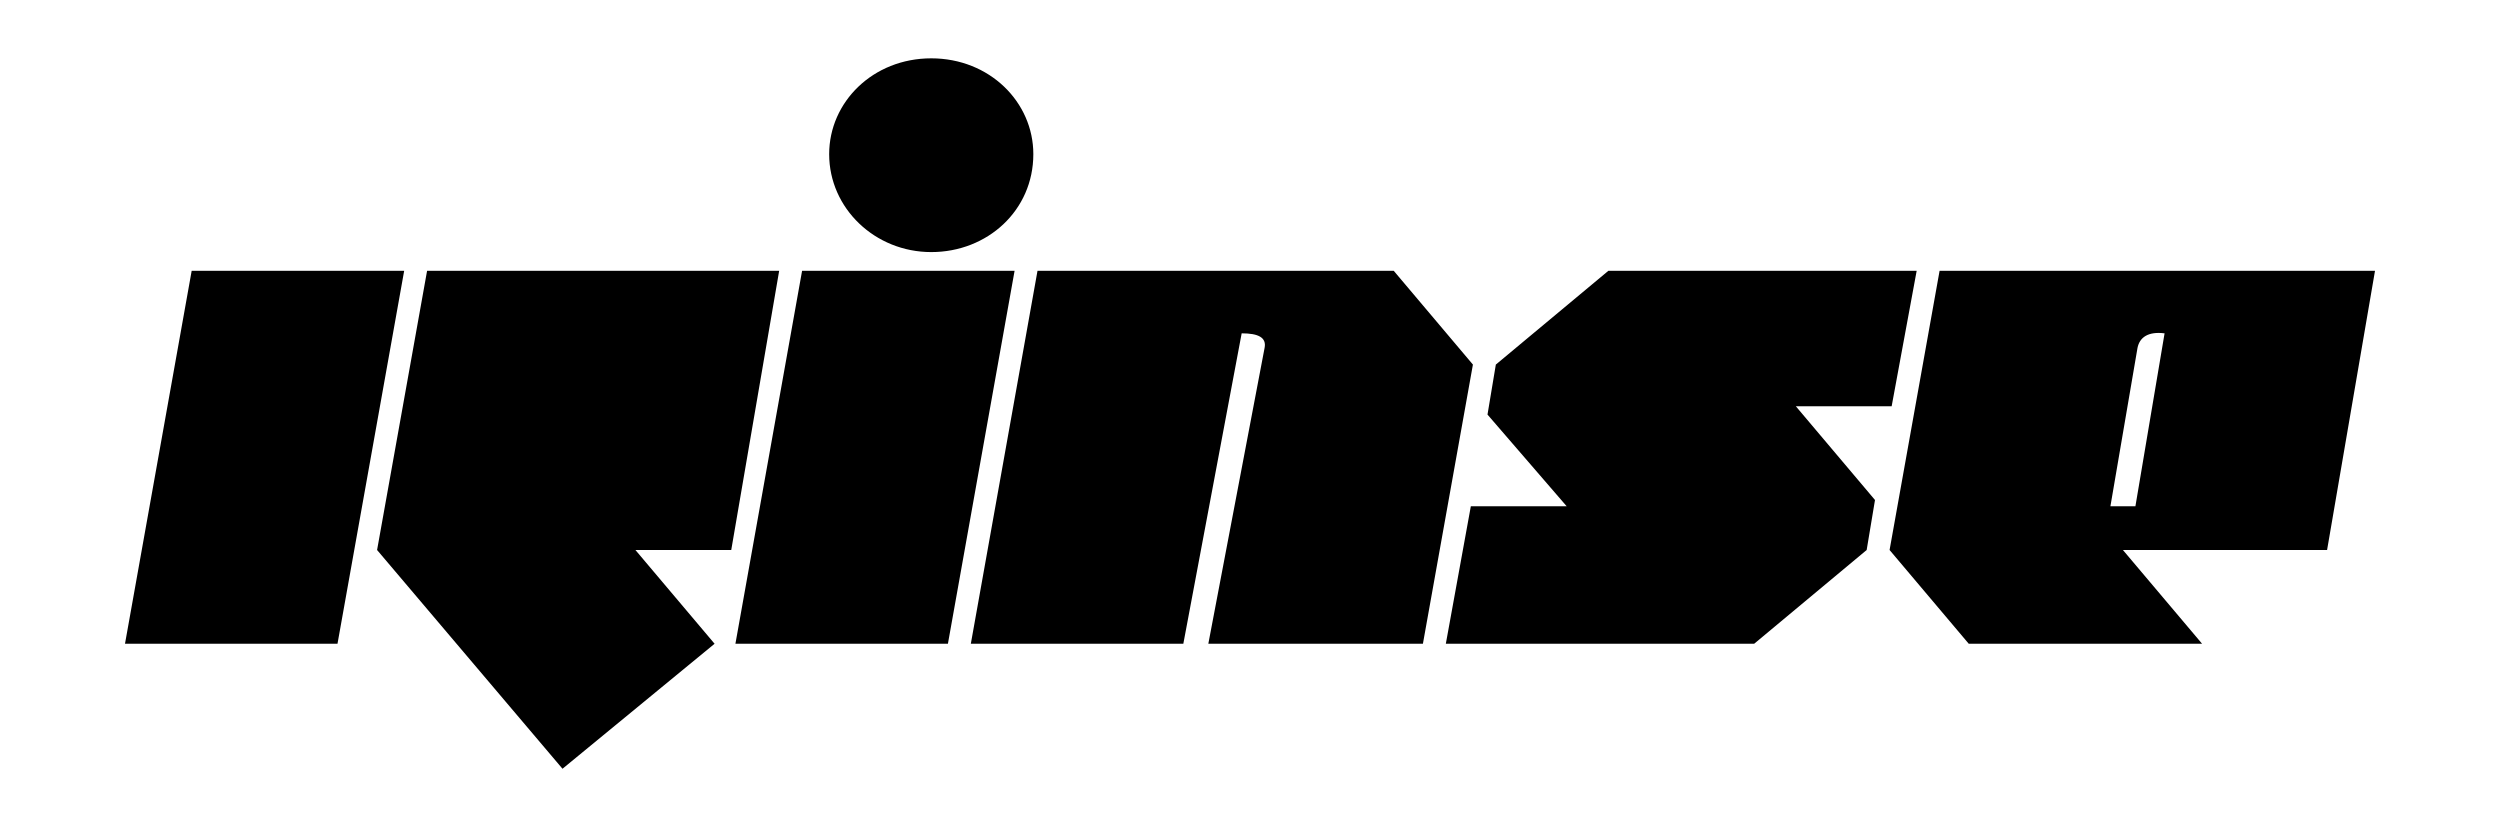
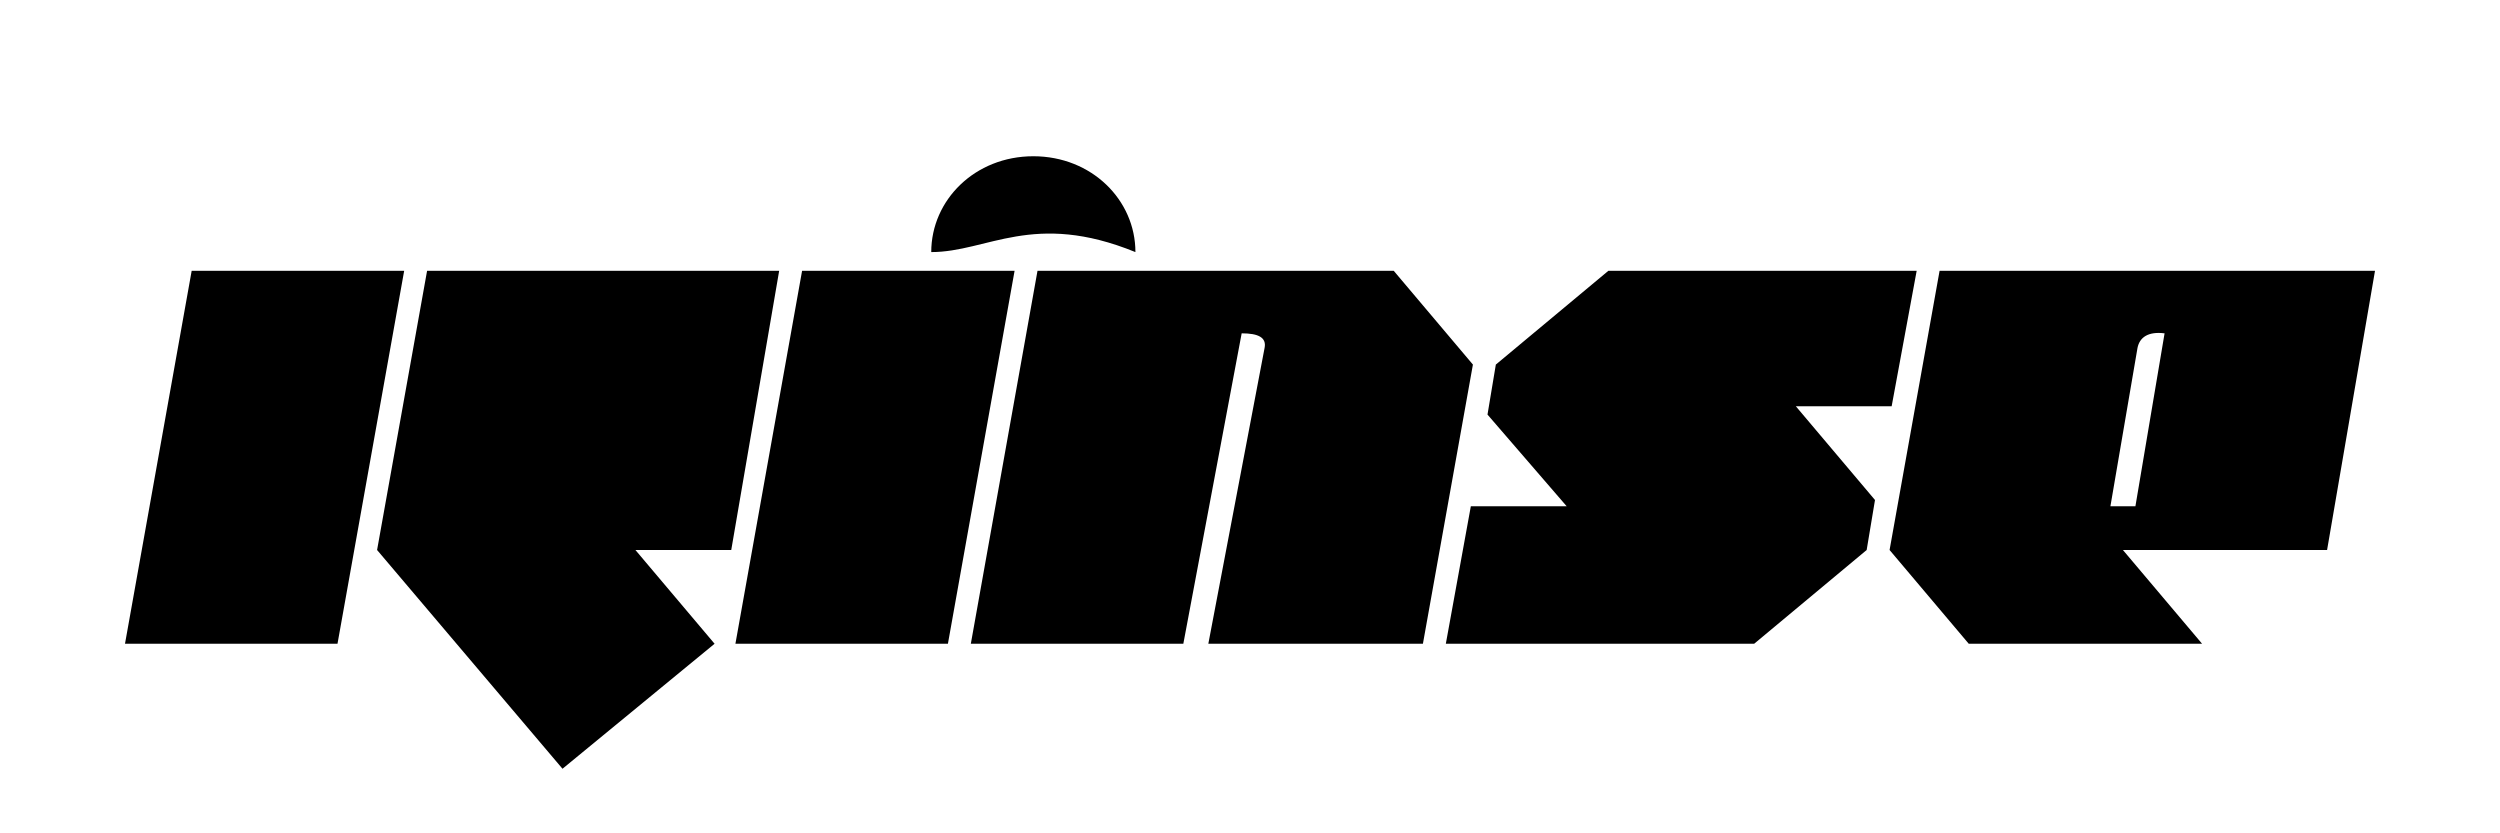
<svg xmlns="http://www.w3.org/2000/svg" version="1.1" id="Camada_1" x="0px" y="0px" viewBox="0 0 120 40" style="enable-background:new 0 0 120 40;" xml:space="preserve">
-   <path d="M6,30.9h10.2L19.4,13H9.2L6,30.9z M20.5,13h16.9l-2.3,13.4h-4.6l3.8,4.5l-7.3,6l-8.9-10.5L20.5,13z M35.3,30.9h10.2L48.7,13  H38.5L35.3,30.9z M44.7,12.1c-2.7,0-4.9-2.1-4.9-4.7c0-2.5,2.1-4.6,4.9-4.6s4.9,2.1,4.9,4.6C49.6,10.1,47.4,12.1,44.7,12.1z   M46.6,30.9h10.2L59.6,16c0.8,0,1.2,0.2,1.1,0.7L58,30.9h10.3l2.4-13.4L66.9,13H49.8L46.6,30.9z M69.4,30.9h14.8l5.4-4.5l0.4-2.4  l-3.8-4.5h4.6L92,13H77.2l-5.4,4.5l-0.4,2.4l3.8,4.4h-4.6L69.4,30.9z M102.5,24.3h-1.2l1.3-7.6c0.1-0.5,0.5-0.8,1.3-0.7L102.5,24.3z   M114,13H93.1l-2.4,13.4l3.8,4.5h11.2l-3.8-4.5h9.8L114,13z" />
+   <path d="M6,30.9h10.2L19.4,13H9.2L6,30.9z M20.5,13h16.9l-2.3,13.4h-4.6l3.8,4.5l-7.3,6l-8.9-10.5L20.5,13z M35.3,30.9h10.2L48.7,13  H38.5L35.3,30.9z M44.7,12.1c0-2.5,2.1-4.6,4.9-4.6s4.9,2.1,4.9,4.6C49.6,10.1,47.4,12.1,44.7,12.1z   M46.6,30.9h10.2L59.6,16c0.8,0,1.2,0.2,1.1,0.7L58,30.9h10.3l2.4-13.4L66.9,13H49.8L46.6,30.9z M69.4,30.9h14.8l5.4-4.5l0.4-2.4  l-3.8-4.5h4.6L92,13H77.2l-5.4,4.5l-0.4,2.4l3.8,4.4h-4.6L69.4,30.9z M102.5,24.3h-1.2l1.3-7.6c0.1-0.5,0.5-0.8,1.3-0.7L102.5,24.3z   M114,13H93.1l-2.4,13.4l3.8,4.5h11.2l-3.8-4.5h9.8L114,13z" />
</svg>